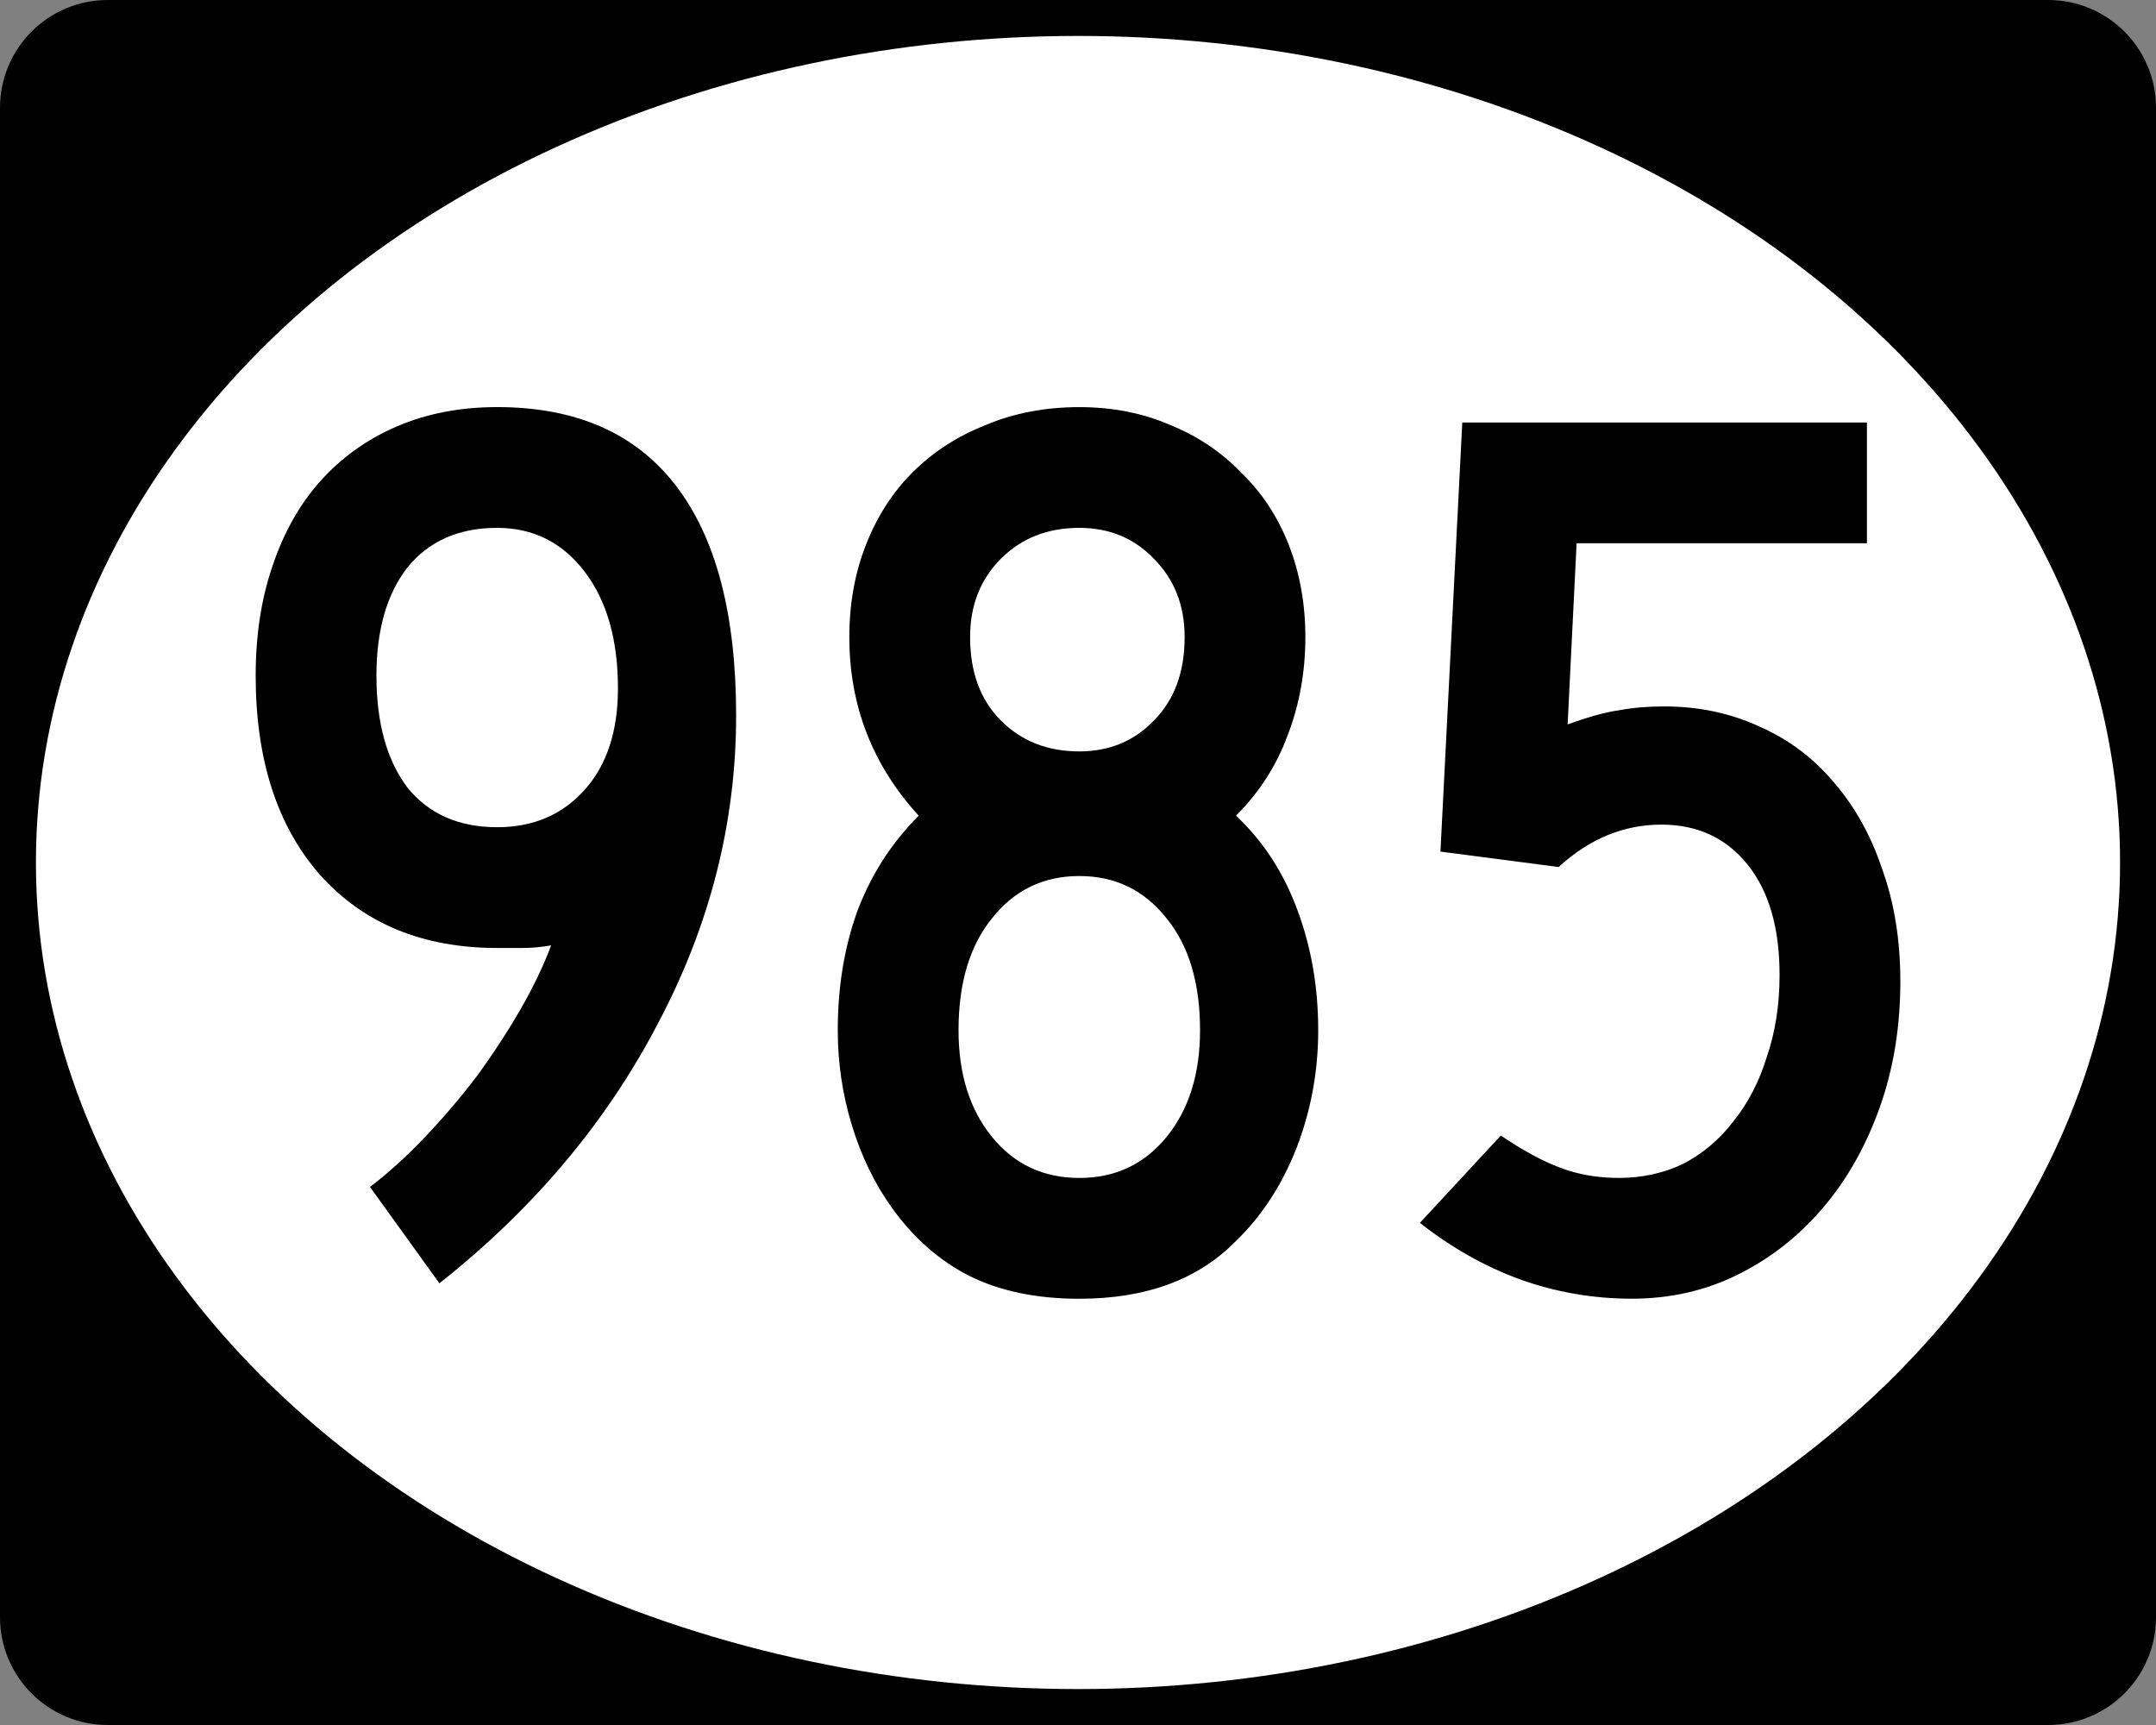
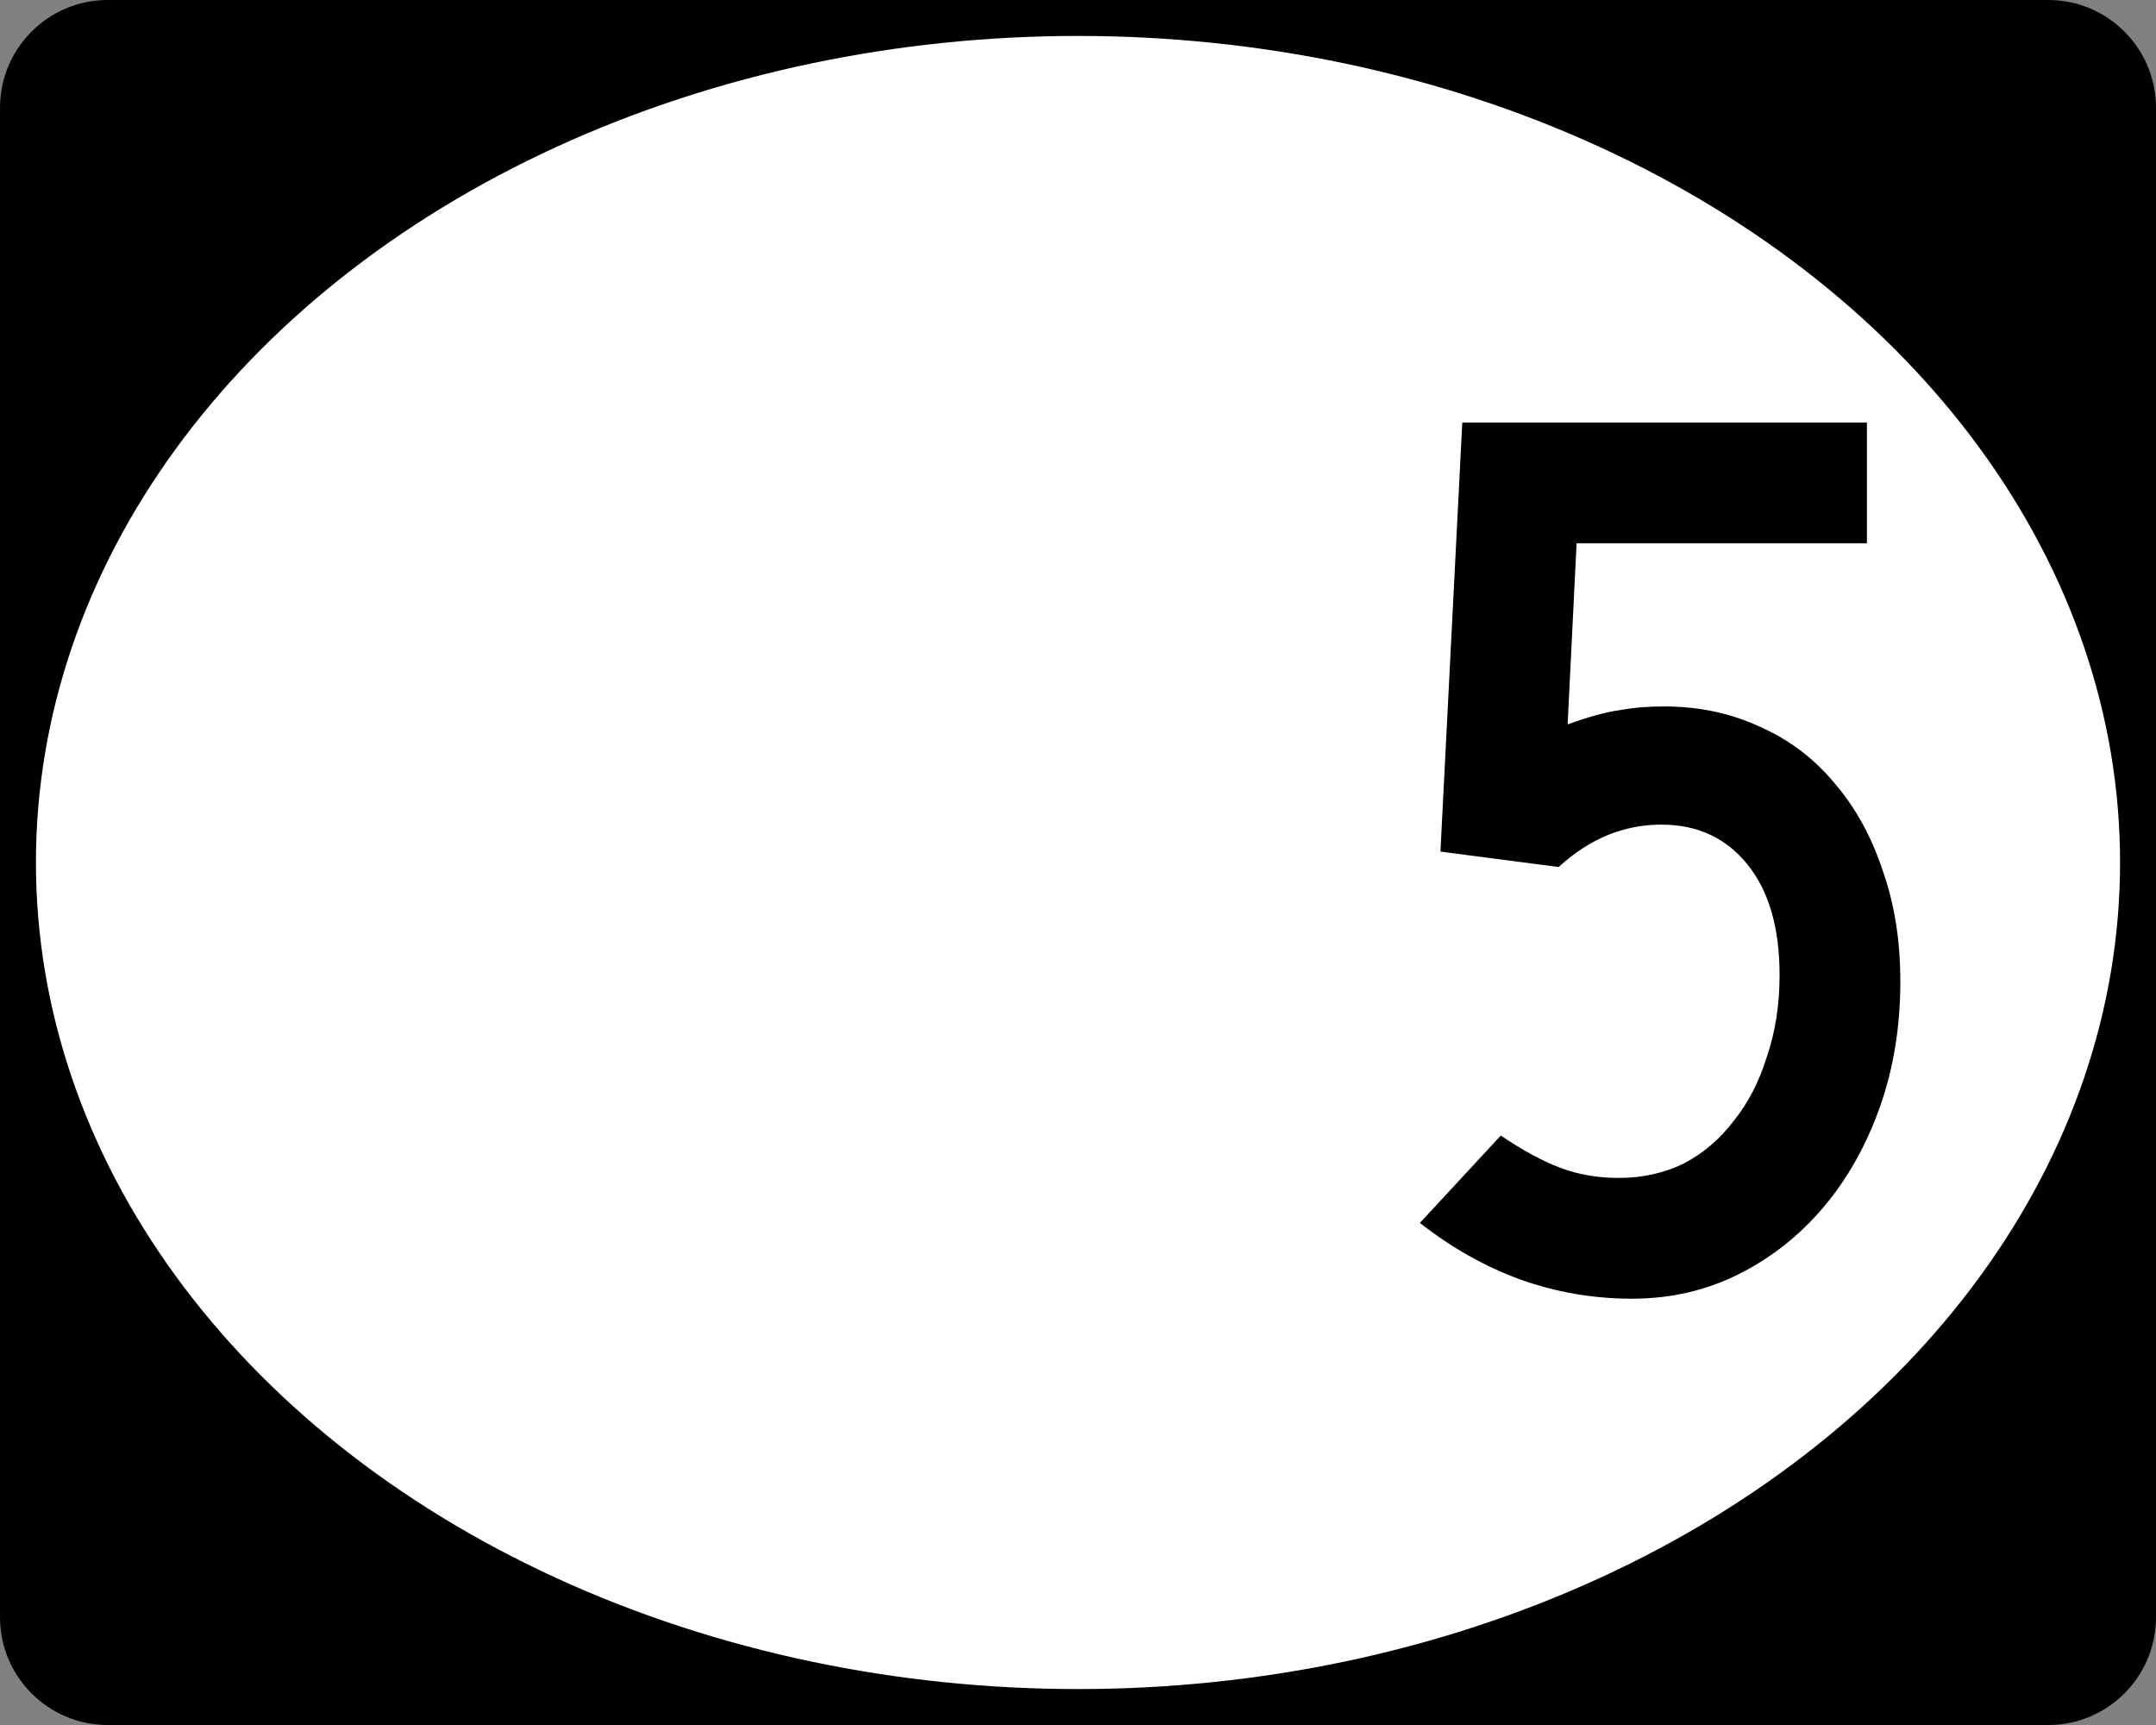
<svg xmlns="http://www.w3.org/2000/svg" xmlns:ns1="http://www.inkscape.org/namespaces/inkscape" version="1.1" width="240" height="192" viewBox="0 0 240 192" id="Layer_1" xml:space="preserve" style="overflow:visible">
  <rect x="0" y="0" width="240" height="192" fill="#808080" stroke="none" />
  <defs id="defs16" />
  <g id="g2985">
    <path d="M 0,12 C 0,5.373 5.372,0 12,0 h 216 c 6.627,0 12,5.373 12,12 v 168 c 0,6.627 -5.373,12 -12,12 H 12 C 5.372,192 0,186.627 0,180 V 12 z" ns1:connector-curvature="0" id="path2987" />
-     <path d="M 120,96" ns1:connector-curvature="0" id="path2989" />
  </g>
  <g id="g2991" style="fill:#ffffff">
    <ellipse cx="120" cy="96" rx="116" ry="92" id="ellipse2993" />
-     <path d="M 120,96" ns1:connector-curvature="0" id="path2995" />
  </g>
  <g id="routenum" style="font-size:143px;font-style:normal;font-weight:normal;text-align:center;text-anchor:middle;fill:#000000;font-family:Roadgeek 2005 Series C">
-     <path d="m 81.944,79.631 c -5.9e-5,11.917 -2.908,23.357 -8.723,34.32 -5.72,10.963 -13.823,20.592 -24.31,28.886 l -7.722,-10.725 c 2.002,-1.525 4.004,-3.337 6.006,-5.434 2.097,-2.193 4.052,-4.481 5.863,-6.864 1.811,-2.479 3.432,-4.957 4.862,-7.436 1.43,-2.479 2.574,-4.862 3.432,-7.15 -1.144,0.191 -2.193,0.286 -3.146,0.286 -0.858,4e-5 -1.811,4e-5 -2.86,0 -8.294,4e-5 -14.872,-2.717 -19.734,-8.151 -4.767,-5.434 -7.15,-12.822 -7.15,-22.165 -5e-6,-4.481 0.62,-8.532 1.859,-12.155 1.239,-3.718 3.003,-6.864 5.291,-9.438 2.383,-2.669 5.243,-4.719 8.58,-6.149 3.337,-1.43 7.055,-2.145 11.154,-2.145 8.771,9.7e-5 15.396,2.908 19.877,8.723 4.481,5.815 6.721,14.348 6.721,25.597 M 68.788,76.628 c -4.6e-5,-5.434 -1.239,-9.772 -3.718,-13.013 -2.479,-3.241 -5.72,-4.862 -9.724,-4.862 -4.29,8.4e-5 -7.627,1.478 -10.01,4.433 -2.288,2.955 -3.432,6.959 -3.432,12.012 -1.9e-5,5.243 1.144,9.39 3.432,12.441 2.383,2.955 5.72,4.433 10.01,4.433 4.004,5e-5 7.245,-1.382 9.724,-4.147 2.479,-2.765 3.718,-6.53 3.718,-11.297" ns1:connector-curvature="0" id="path2992" />
-     <path d="m 146.74,114.67 c -6e-5,4.576 -0.81,8.961 -2.431,13.156 -1.621,4.099 -3.861,7.531 -6.721,10.296 -4.195,4.29 -10.01,6.435 -17.446,6.435 -4.767,0 -8.866,-0.858 -12.298,-2.574 -3.337,-1.716 -6.197,-4.242 -8.58,-7.579 -1.907,-2.669 -3.384,-5.72 -4.433,-9.152 -1.049,-3.432 -1.573,-6.959 -1.573,-10.582 -5e-6,-4.767 0.715,-9.152 2.145,-13.156 1.525,-4.099 3.813,-7.674 6.864,-10.725 -5.148,-5.625 -7.722,-12.25 -7.722,-19.877 -7e-6,-3.718 0.62,-7.15 1.859,-10.296 1.239,-3.146 2.955,-5.815 5.148,-8.008 2.288,-2.288 5.005,-4.052 8.151,-5.291 3.146,-1.335 6.626,-2.002 10.439,-2.002 3.718,9.7e-5 7.102,0.667 10.153,2.002 3.051,1.239 5.672,3.003 7.865,5.291 2.288,2.193 4.052,4.862 5.291,8.008 1.239,3.146 1.859,6.578 1.859,10.296 -6e-5,3.909 -0.667,7.579 -2.002,11.011 -1.239,3.337 -3.146,6.292 -5.72,8.866 3.051,2.86 5.339,6.387 6.864,10.582 1.525,4.099 2.288,8.532 2.288,13.299 M 131.87,70.908 c -4e-5,-3.527 -1.144,-6.435 -3.432,-8.723 -2.193,-2.288 -4.957,-3.432 -8.294,-3.432 -3.527,8.4e-5 -6.435,1.144 -8.723,3.432 -2.288,2.288 -3.432,5.196 -3.432,8.723 -2e-5,3.909 1.144,7.007 3.432,9.295 2.288,2.288 5.196,3.432 8.723,3.432 3.337,5.9e-5 6.101,-1.144 8.294,-3.432 2.288,-2.288 3.432,-5.386 3.432,-9.295 m 1.716,43.758 c -4e-5,-5.243 -1.239,-9.39 -3.718,-12.441 -2.479,-3.146 -5.72,-4.719 -9.724,-4.719 -4.004,4.5e-5 -7.245,1.573 -9.724,4.719 -2.479,3.051 -3.718,7.198 -3.718,12.441 -2e-5,4.862 1.239,8.818 3.718,11.869 2.479,3.051 5.72,4.576 9.724,4.576 4.004,2e-5 7.245,-1.525 9.724,-4.576 2.479,-3.051 3.718,-7.007 3.718,-11.869" ns1:connector-curvature="0" id="path2994" />
    <path d="m 211.54,109.23 c -6e-5,5.053 -0.763,9.724 -2.288,14.014 -1.525,4.29 -3.623,8.008 -6.292,11.154 -2.669,3.146 -5.815,5.625 -9.438,7.436 -3.623,1.811 -7.579,2.717 -11.869,2.717 -4.29,0 -8.437,-0.715 -12.441,-2.145 -3.909,-1.43 -7.627,-3.527 -11.154,-6.292 l 9.009,-9.724 c 2.383,1.621 4.576,2.812 6.578,3.575 2.002,0.763 4.195,1.144 6.578,1.144 2.574,2e-5 4.957,-0.524 7.15,-1.573 2.193,-1.144 4.052,-2.717 5.577,-4.719 1.621,-2.002 2.86,-4.385 3.718,-7.15 0.953,-2.765 1.43,-5.815 1.43,-9.152 -5e-5,-5.243 -1.192,-9.343 -3.575,-12.298 -2.383,-2.955 -5.577,-4.433 -9.581,-4.433 -4.195,5.1e-5 -8.008,1.573 -11.44,4.719 l -13.156,-1.716 2.431,-47.762 h 45.045 v 13.442 h -32.318 l -1.001,20.163 c 2.383,-0.858 4.29,-1.382 5.72,-1.573 1.525,-0.286 3.194,-0.429 5.005,-0.429 3.909,6.4e-5 7.484,0.763 10.725,2.288 3.241,1.43 6.006,3.527 8.294,6.292 2.288,2.669 4.052,5.863 5.291,9.581 1.335,3.718 2.002,7.865 2.002,12.441" ns1:connector-curvature="0" id="path2996" />
  </g>
</svg>